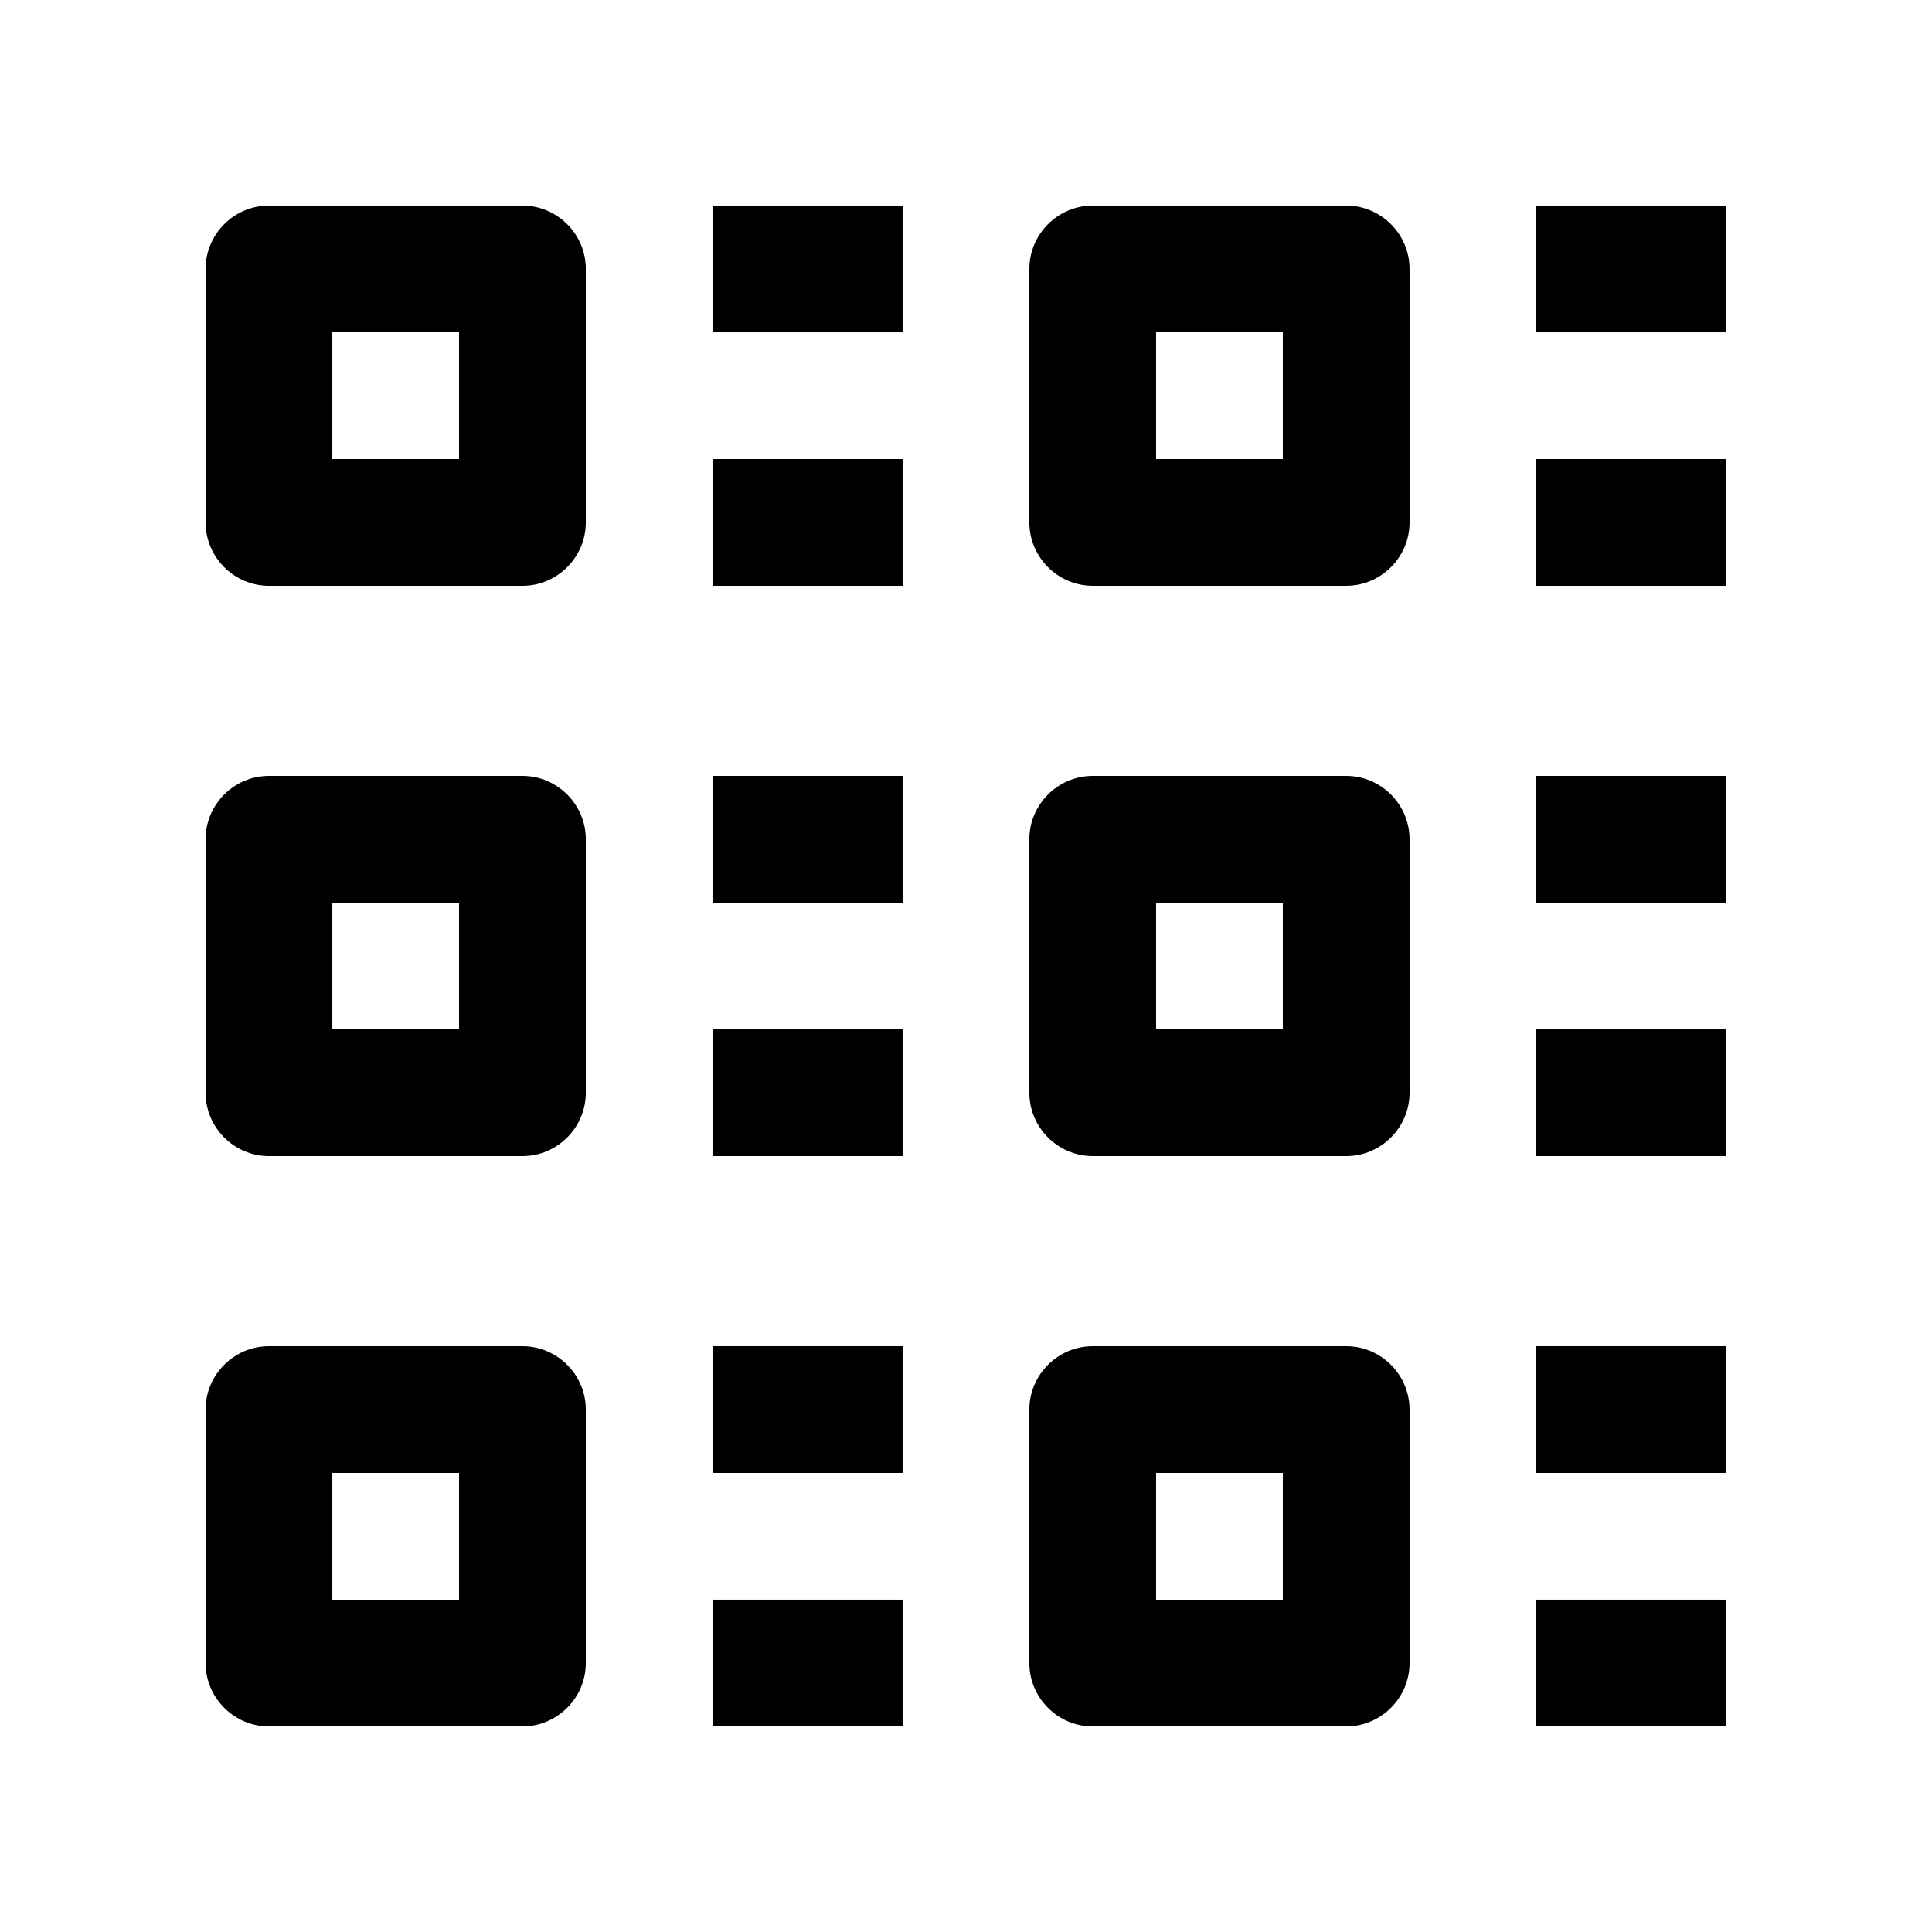
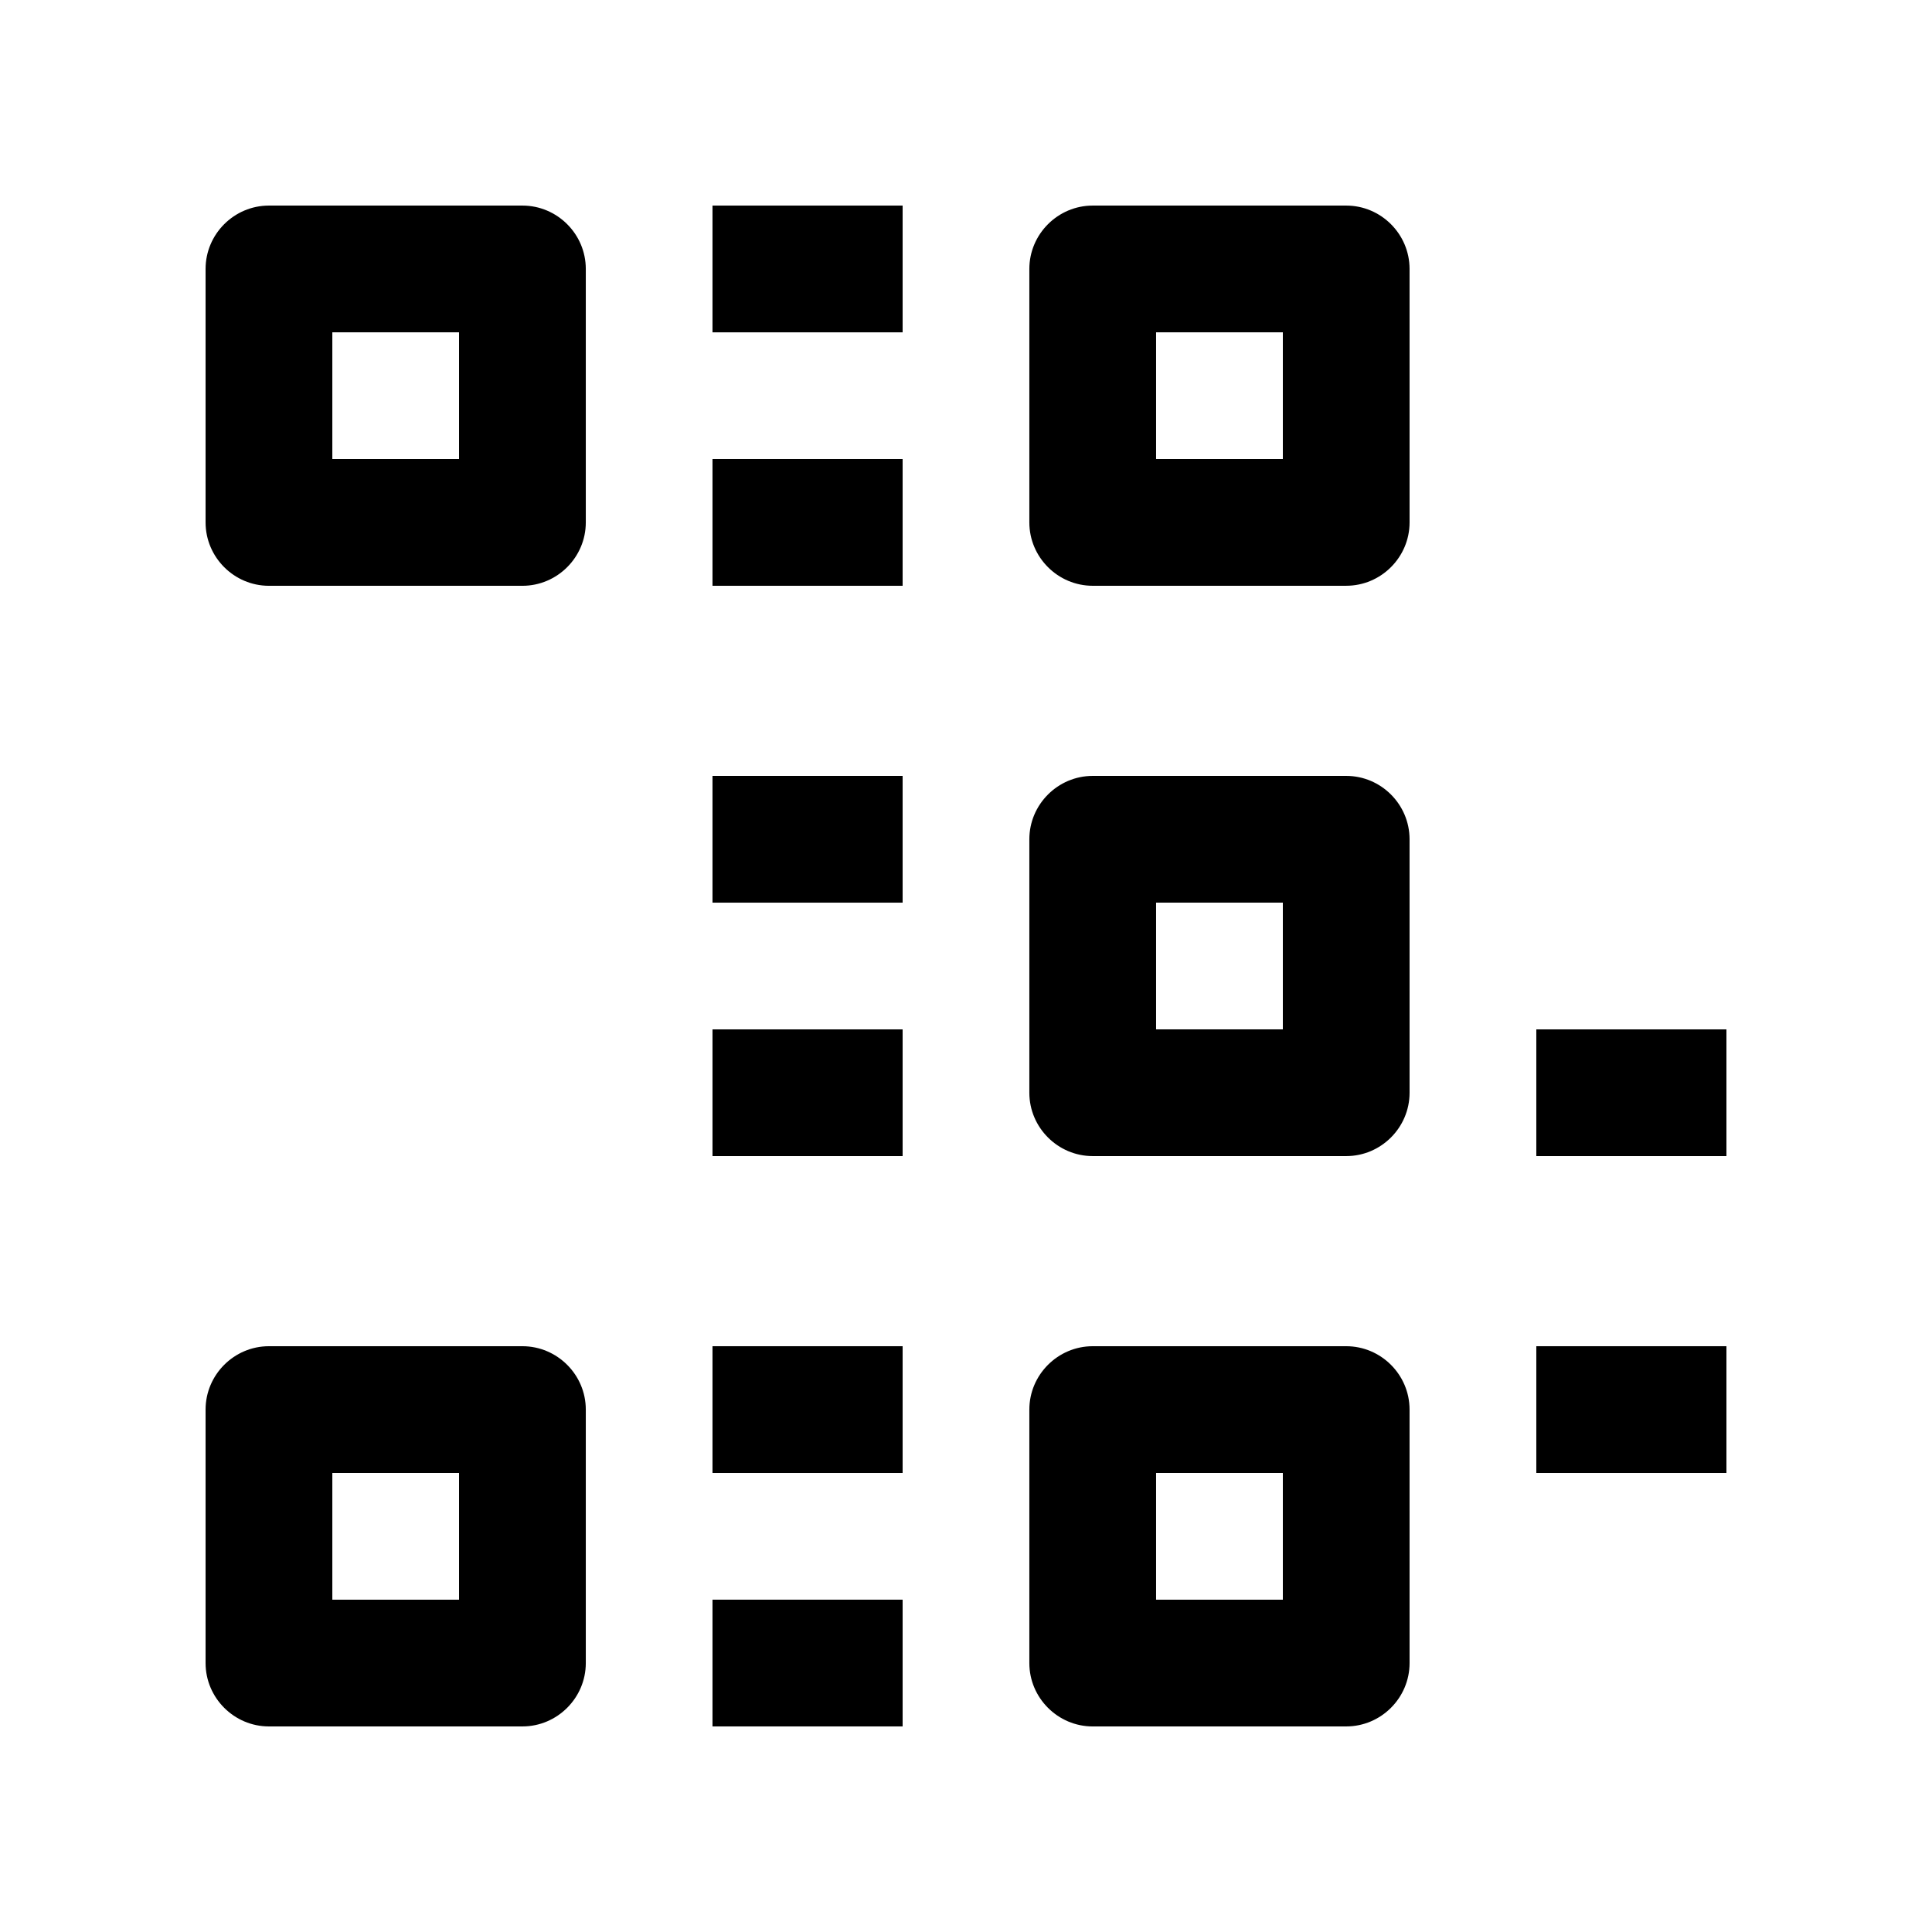
<svg xmlns="http://www.w3.org/2000/svg" fill="#000000" width="800px" height="800px" version="1.1" viewBox="144 144 512 512">
  <g>
    <path d="m282.45 198.48h-67.18c-9.23 0-16.789 7.555-16.789 16.789v67.172c0 9.242 7.559 16.801 16.789 16.801h67.18c9.23 0 16.793-7.559 16.793-16.793v-67.18c0-9.234-7.562-16.789-16.793-16.789zm-16.797 67.172h-33.582v-33.59h33.582z" />
    <path d="m500.76 198.48h-67.176c-9.234 0-16.797 7.559-16.797 16.793v67.172c0 9.234 7.562 16.793 16.797 16.793l67.176-0.004c9.234 0 16.793-7.559 16.793-16.793l-0.004-67.172c0-9.234-7.555-16.789-16.789-16.789zm-16.793 67.172h-33.59v-33.59h33.59z" />
-     <path d="m282.45 349.62h-67.18c-9.23 0-16.789 7.559-16.789 16.793v67.172c0 9.234 7.559 16.797 16.789 16.797h67.18c9.23 0 16.793-7.562 16.793-16.793v-67.176c0-9.234-7.562-16.793-16.793-16.793zm-16.797 67.18h-33.582v-33.59h33.582z" />
    <path d="m500.76 349.62h-67.176c-9.234 0-16.797 7.559-16.797 16.793v67.172c0 9.23 7.562 16.793 16.797 16.793h67.176c9.234 0 16.793-7.562 16.793-16.793l-0.004-67.172c0-9.234-7.555-16.793-16.789-16.793zm-16.793 67.18h-33.59v-33.59h33.59z" />
    <path d="m282.45 500.76h-67.18c-9.23 0-16.789 7.562-16.789 16.789v67.18c0 9.23 7.559 16.793 16.789 16.793h67.18c9.23 0 16.793-7.562 16.793-16.793v-67.18c0-9.227-7.562-16.789-16.793-16.789zm-16.797 67.172h-33.582v-33.582h33.582z" />
    <path d="m500.76 500.76h-67.176c-9.234 0-16.797 7.562-16.797 16.793v67.18c0 9.23 7.562 16.793 16.797 16.793l67.176-0.004c9.234 0 16.793-7.562 16.793-16.793l-0.004-67.18c0-9.227-7.555-16.789-16.789-16.789zm-16.793 67.172h-33.59v-33.582h33.59z" />
    <path d="m332.82 198.48h50.383v33.59h-50.383z" />
    <path d="m332.82 265.65h50.383v33.59h-50.383z" />
-     <path d="m551.14 198.48h50.383v33.59h-50.383z" />
-     <path d="m551.14 265.65h50.383v33.59h-50.383z" />
    <path d="m332.82 349.62h50.383v33.59h-50.383z" />
    <path d="m332.82 416.8h50.383v33.582h-50.383z" />
-     <path d="m551.14 349.62h50.383v33.59h-50.383z" />
    <path d="m551.14 416.8h50.383v33.582h-50.383z" />
    <path d="m332.82 500.76h50.383v33.59h-50.383z" />
    <path d="m332.82 567.93h50.383v33.59h-50.383z" />
    <path d="m551.14 500.76h50.383v33.59h-50.383z" />
-     <path d="m551.14 567.93h50.383v33.59h-50.383z" />
  </g>
</svg>